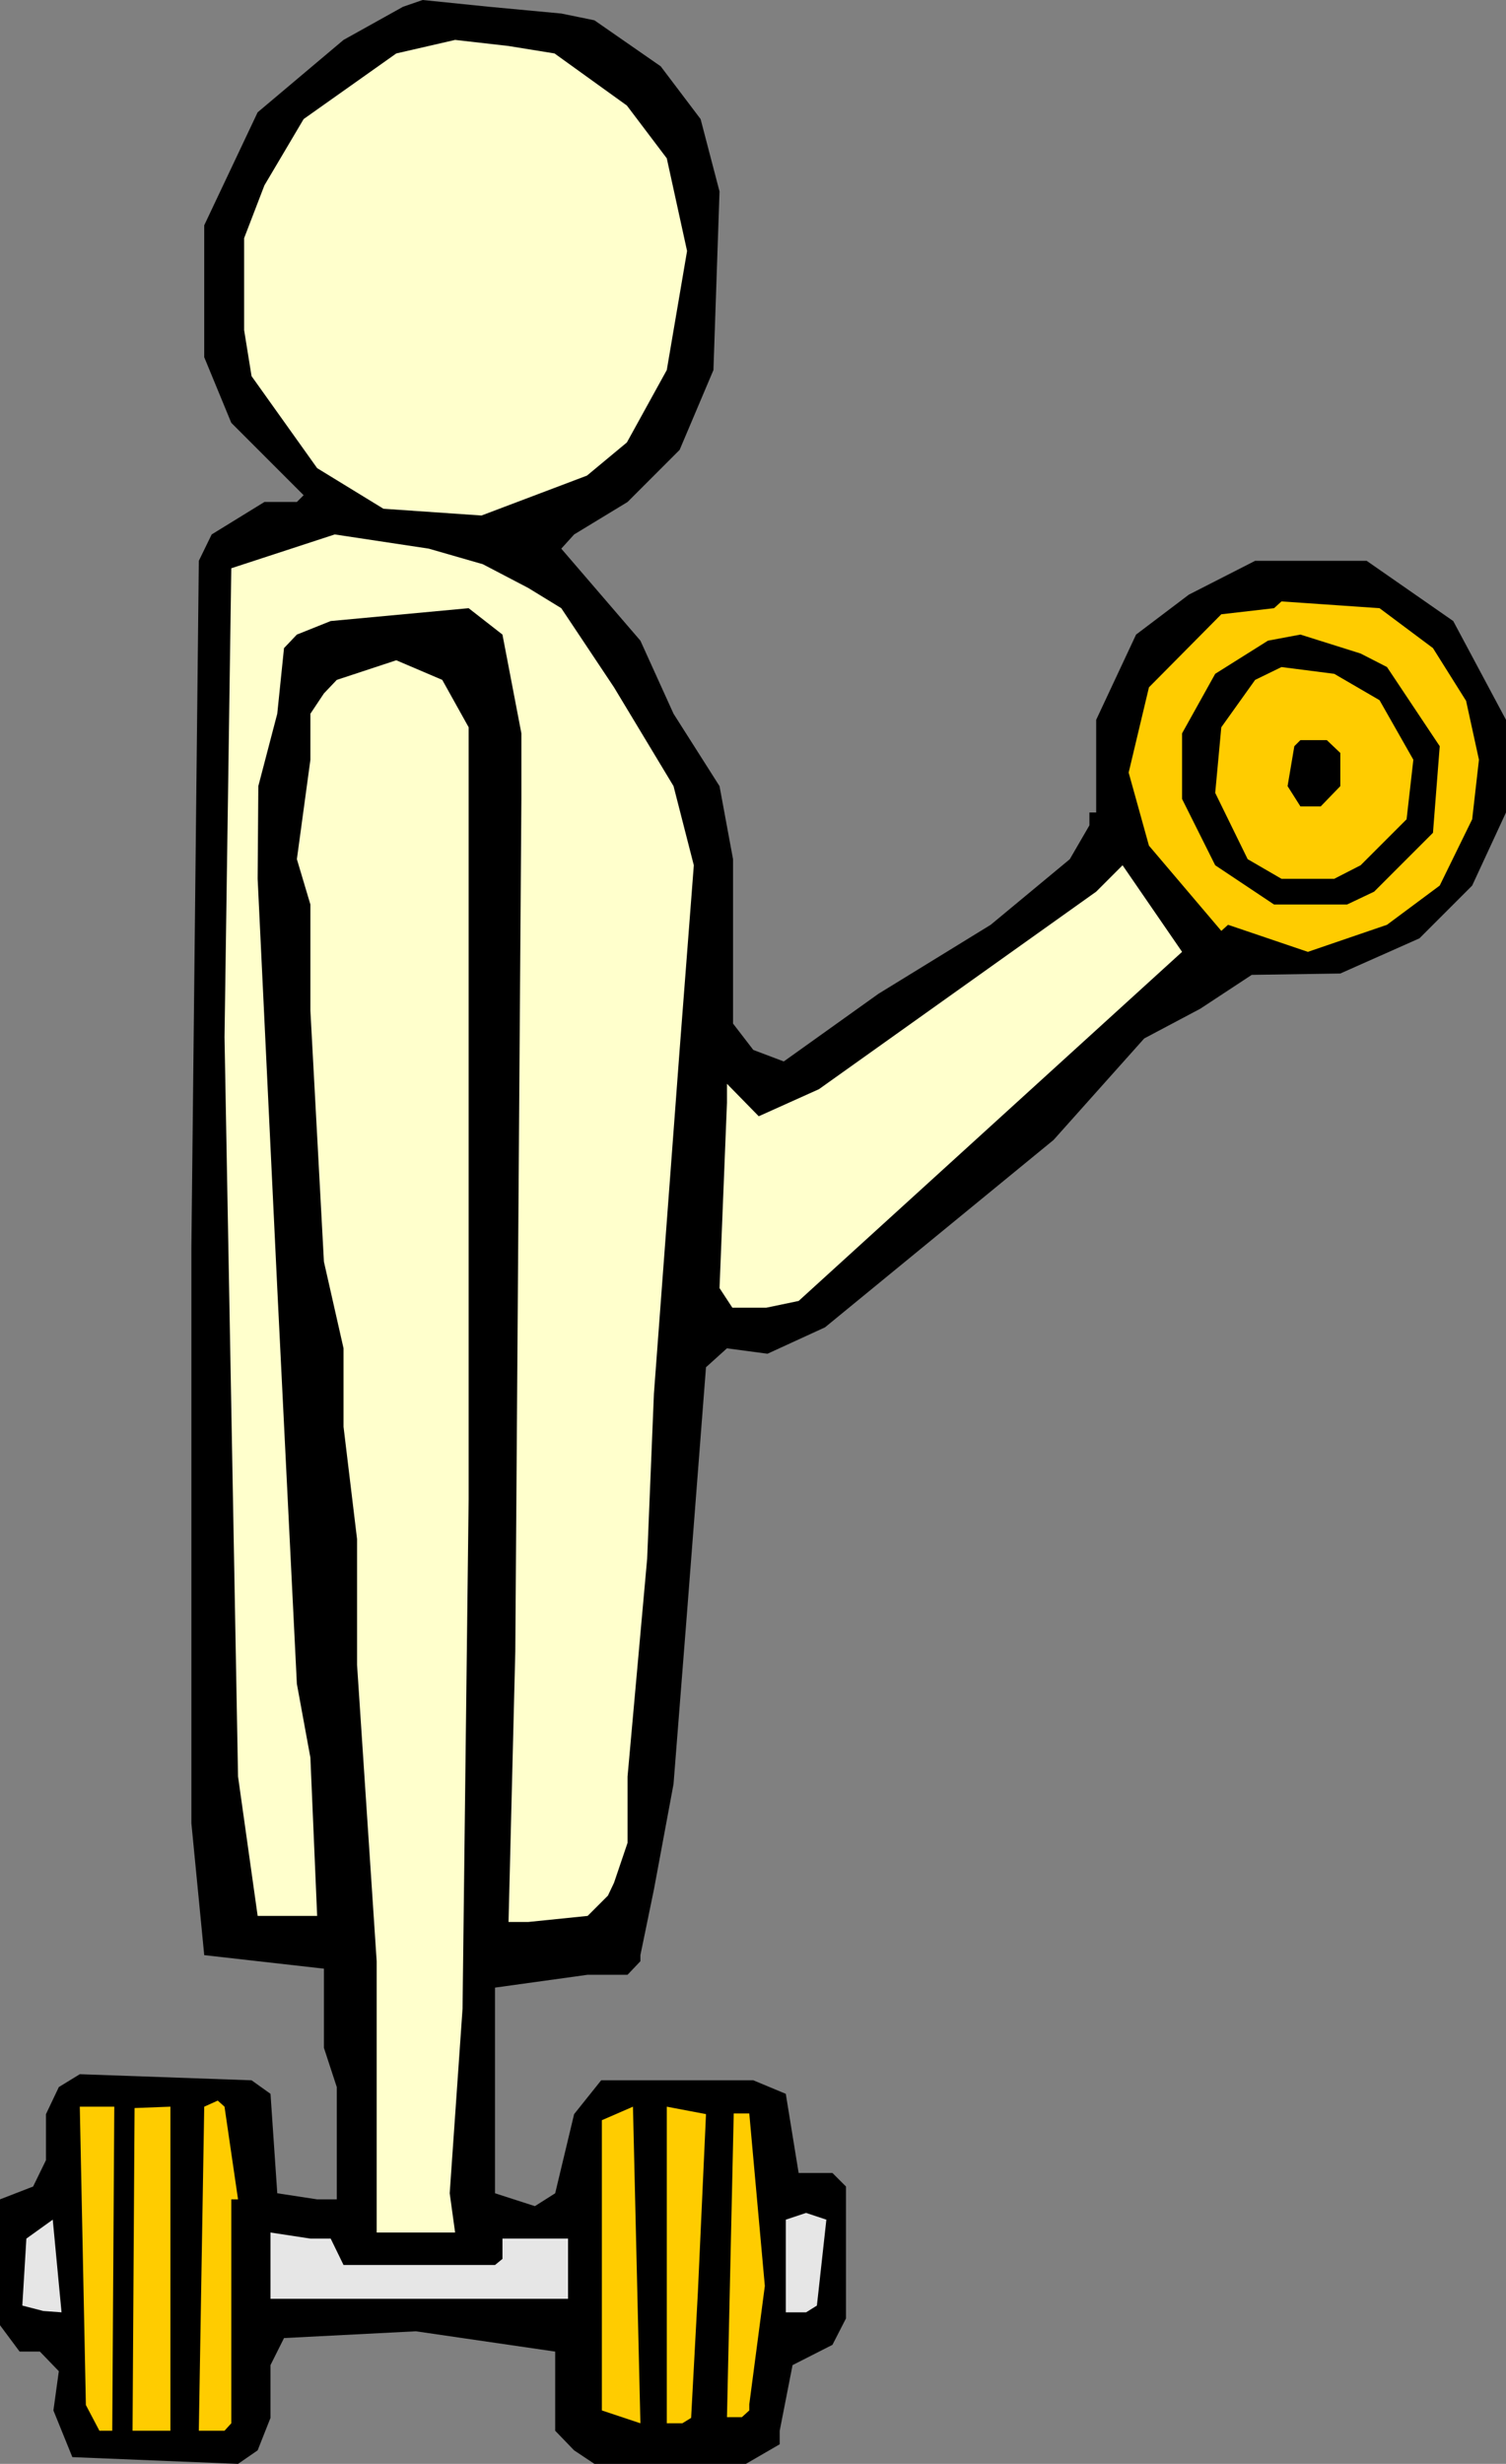
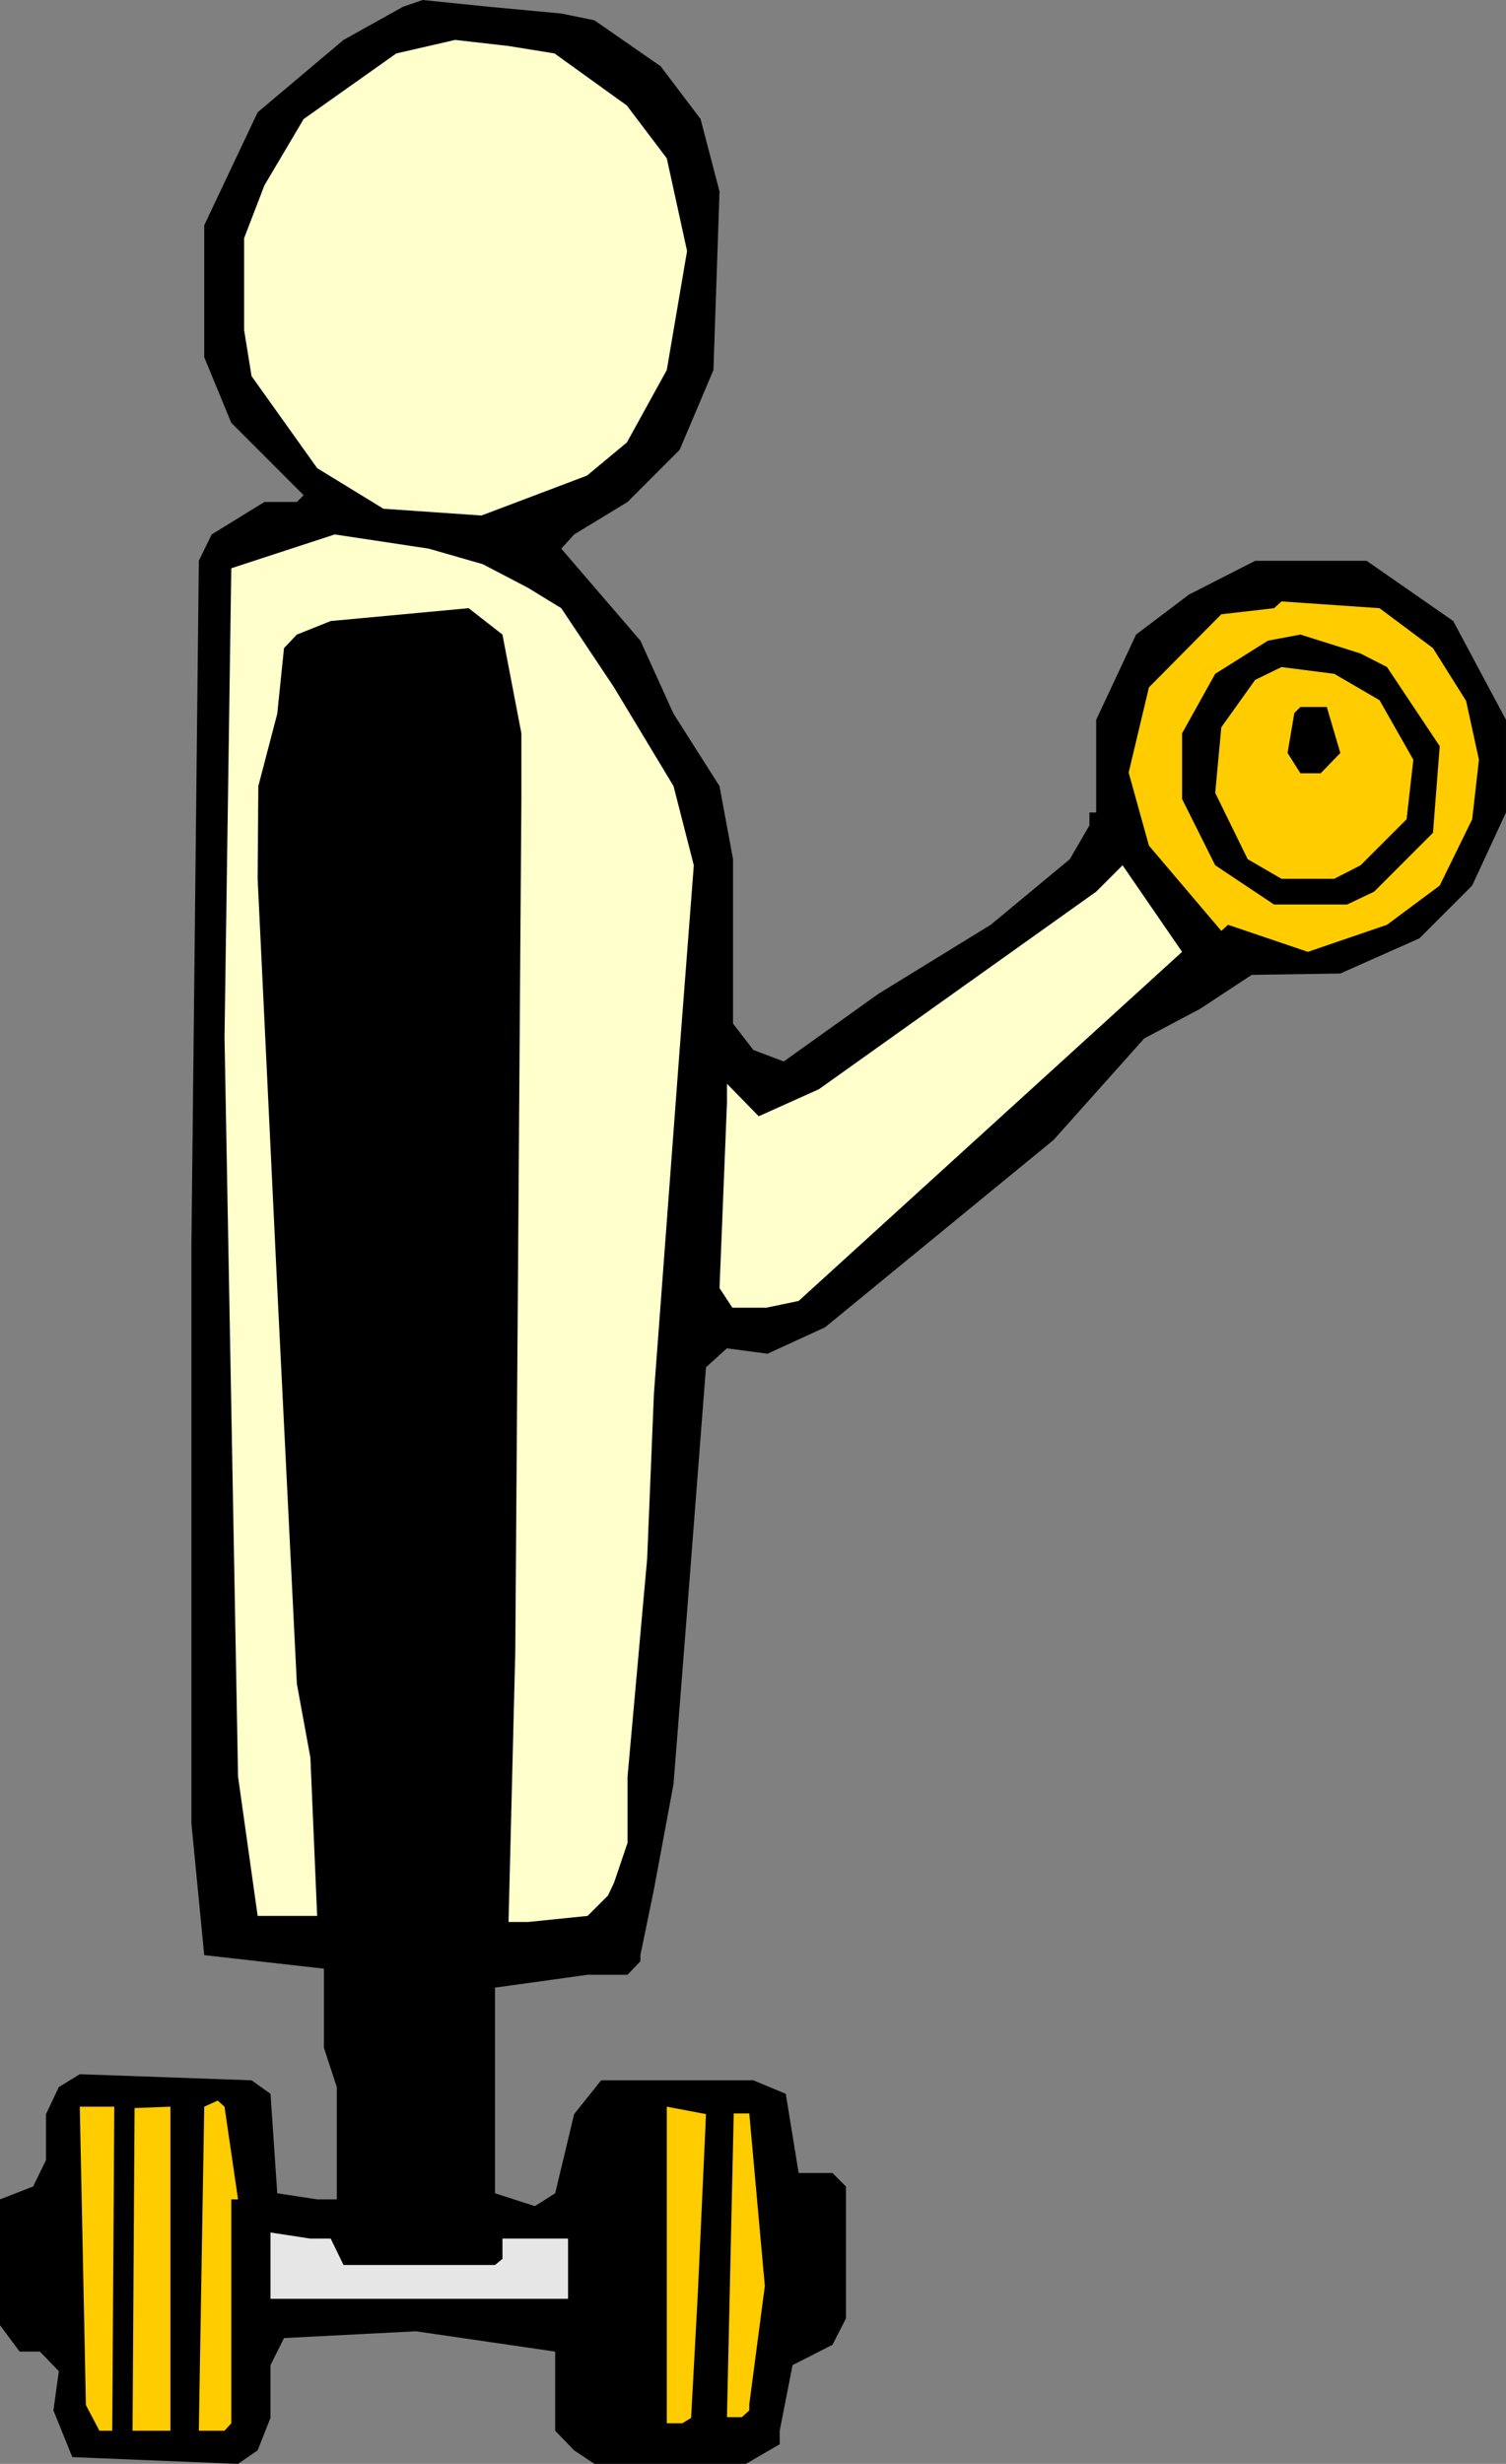
<svg xmlns="http://www.w3.org/2000/svg" xmlns:ns1="http://sodipodi.sourceforge.net/DTD/sodipodi-0.dtd" xmlns:ns2="http://www.inkscape.org/namespaces/inkscape" version="1.0" width="95.229mm" height="155.711mm" id="svg18" ns1:docname="Biceps 13.wmf">
  <rect width="100%" height="100%" fill="#808080" stroke="none" />
  <ns1:namedview id="namedview18" pagecolor="#ffffff" bordercolor="#000000" borderopacity="0.25" ns2:showpageshadow="2" ns2:pageopacity="0.0" ns2:pagecheckerboard="0" ns2:deskcolor="#d1d1d1" ns2:document-units="mm" />
  <defs id="defs1">
    <pattern id="WMFhbasepattern" patternUnits="userSpaceOnUse" width="6" height="6" x="0" y="0" />
  </defs>
  <path style="fill:#000000;fill-opacity:1;fill-rule:evenodd;stroke:none" d="m 134.142,3.232 7.919,1.616 15.838,10.988 9.535,12.604 4.525,17.29 -1.455,42.66 -8.081,19.068 -12.444,12.443 -12.768,7.756 -3.071,3.393 18.909,21.976 7.919,17.452 10.99,17.29 3.232,17.452 v 39.267 l 4.849,6.302 7.273,2.747 22.626,-16.159 26.828,-16.482 18.909,-15.674 4.687,-8.08 v -3.07 h 1.616 v -22.138 l 9.535,-20.36 12.606,-9.534 15.838,-8.08 h 26.667 l 20.687,14.382 12.606,23.592 v 22.138 l -8.081,17.452 -12.606,12.604 -18.909,8.403 -21.172,0.323 -12.283,8.08 -13.414,7.11 -21.657,24.239 -54.627,44.761 -13.737,6.302 -9.697,-1.293 -5.01,4.525 -4.525,58.496 -3.232,41.044 -4.687,25.208 -3.232,15.674 v 1.454 l -3.071,3.232 h -9.535 l -22.142,3.07 v 49.124 l 9.535,3.07 4.848,-3.07 4.525,-18.906 6.465,-8.08 h 36.364 l 7.758,3.232 3.071,18.906 h 8.081 l 3.232,3.232 v 31.51 l -3.232,6.302 -9.535,4.848 -3.071,15.674 v 3.232 l -8.081,4.686 h -36.202 l -4.849,-3.232 -4.525,-4.686 v -18.906 l -33.293,-4.848 -31.515,1.616 -3.232,6.464 v 12.604 l -3.071,7.756 -4.687,3.232 -39.596,-1.616 -4.525,-11.15 1.293,-9.372 -4.525,-4.686 H 4.687 L 0,555.389 v -30.056 l 7.919,-3.07 3.071,-6.302 v -10.988 l 3.071,-6.464 5.01,-3.07 41.051,1.454 4.525,3.232 1.616,23.754 9.535,1.454 h 4.687 V 498.509 l -3.071,-9.372 V 470.23 L 48.808,466.998 45.738,435.488 V 298.136 l 1.778,-164.177 3.071,-6.302 12.606,-7.756 h 7.758 L 72.566,118.285 55.273,100.994 48.808,85.32 V 53.81 L 61.576,26.824 82.101,9.534 96.324,1.616 101.011,0 116.849,1.616 Z" id="path1" />
  <path style="fill:#ffffcc;fill-opacity:1;fill-rule:evenodd;stroke:none" d="m 132.526,12.766 17.293,12.443 9.535,12.604 4.848,22.138 -4.848,28.44 -9.535,17.29 -9.535,7.918 -25.212,9.534 L 91.637,121.517 75.798,111.821 60.121,89.845 58.344,78.856 V 56.88 L 63.192,44.276 72.566,28.44 94.707,12.766 108.768,9.534 l 12.768,1.454 z" id="path2" />
  <path style="fill:#ffffcc;fill-opacity:1;fill-rule:evenodd;stroke:none" d="m 115.394,134.767 10.828,5.656 7.919,4.848 12.606,18.906 14.222,23.592 4.848,18.906 -3.394,44.114 -6.141,82.088 -1.616,39.428 -4.687,52.032 v 15.836 l -3.232,9.534 -1.455,3.07 -4.849,4.848 -14.222,1.454 h -4.687 l 1.616,-64.636 1.455,-203.605 v -15.674 l -4.525,-23.592 -8.081,-6.302 -32.97,3.07 -8.081,3.232 -3.071,3.232 -1.616,15.674 -4.525,17.29 -0.162,22.138 4.687,97.763 4.687,94.531 3.232,17.613 1.616,37.812 H 61.576 l -4.687,-33.288 -3.232,-176.619 1.616,-111.983 24.727,-8.08 22.465,3.393 z" id="path3" />
  <path style="fill:#ffcc00;fill-opacity:1;fill-rule:evenodd;stroke:none" d="m 342.466,154.804 7.919,12.604 3.071,14.058 -1.616,14.22 -7.758,15.836 -12.606,9.372 -18.909,6.464 -19.071,-6.464 -1.616,1.454 -17.293,-20.36 -4.848,-17.452 4.848,-20.36 17.293,-17.452 12.606,-1.454 1.778,-1.616 23.434,1.616 z" id="path4" />
  <path style="fill:#000000;fill-opacity:1;fill-rule:evenodd;stroke:none" d="m 331.476,159.329 12.606,18.906 -1.616,20.684 -14.061,14.058 -6.465,3.07 h -17.455 l -14.061,-9.372 -7.919,-15.836 v -15.674 l 7.919,-14.22 12.606,-7.918 7.758,-1.454 14.384,4.525 z" id="path5" />
-   <path style="fill:#ffffcc;fill-opacity:1;fill-rule:evenodd;stroke:none" d="m 112.001,173.71 v 184.375 l -1.455,121.678 -3.071,44.114 1.293,9.372 H 90.021 V 468.453 L 85.334,397.676 V 367.62 L 82.101,340.796 V 322.051 l -4.687,-20.684 -3.232,-59.95 v -25.37 l -3.232,-10.827 3.232,-23.754 v -10.988 l 3.232,-4.848 3.071,-3.232 14.222,-4.686 10.99,4.686 z" id="path6" />
  <path style="fill:#ffcc00;fill-opacity:1;fill-rule:evenodd;stroke:none" d="m 329.698,167.247 8.081,14.22 -1.616,14.22 -10.99,10.988 -6.303,3.232 h -12.606 l -8.081,-4.686 -7.758,-15.836 1.455,-15.674 8.081,-11.311 6.303,-3.07 12.606,1.616 z" id="path7" />
-   <path style="fill:#000000;fill-opacity:1;fill-rule:evenodd;stroke:none" d="m 320.325,179.851 v 7.918 l -4.687,4.848 h -4.849 l -3.071,-4.848 1.616,-9.534 1.455,-1.454 h 6.303 z" id="path8" />
+   <path style="fill:#000000;fill-opacity:1;fill-rule:evenodd;stroke:none" d="m 320.325,179.851 l -4.687,4.848 h -4.849 l -3.071,-4.848 1.616,-9.534 1.455,-1.454 h 6.303 z" id="path8" />
  <path style="fill:#ffffcc;fill-opacity:1;fill-rule:evenodd;stroke:none" d="m 190.87,310.74 -7.758,1.616 h -8.081 l -3.071,-4.686 1.778,-44.276 v -4.525 l 7.596,7.756 14.384,-6.464 66.263,-47.185 6.303,-6.302 14.222,20.684 z" id="path9" />
  <path style="fill:#ffcc00;fill-opacity:1;fill-rule:evenodd;stroke:none" d="m 56.889,525.333 h -1.616 v 53.487 l -1.616,1.778 h -6.141 l 1.293,-77.402 3.232,-1.454 1.616,1.454 z" id="path10" />
  <path style="fill:#ffcc00;fill-opacity:1;fill-rule:evenodd;stroke:none" d="m 27.313,503.195 -0.485,77.402 h -3.071 l -3.232,-6.14 -1.455,-71.262 h 6.303 z" id="path11" />
  <path style="fill:#ffcc00;fill-opacity:1;fill-rule:evenodd;stroke:none" d="m 40.727,580.597 h -9.051 l 0.485,-77.079 8.566,-0.323 z" id="path12" />
-   <path style="fill:#ffcc00;fill-opacity:1;fill-rule:evenodd;stroke:none" d="m 143.839,575.749 v -69.323 l 7.434,-3.232 1.778,75.625 z" id="path13" />
  <path style="fill:#ffcc00;fill-opacity:1;fill-rule:evenodd;stroke:none" d="m 166.789,547.471 -1.616,30.056 -2.101,1.293 h -3.717 v -75.625 l 9.374,1.778 z" id="path14" />
  <path style="fill:#ffcc00;fill-opacity:1;fill-rule:evenodd;stroke:none" d="m 182.789,546.016 -3.717,28.278 v 1.454 l -1.778,1.616 h -3.556 l 1.616,-72.554 h 3.717 z" id="path15" />
-   <path style="fill:#e6e6e6;fill-opacity:1;fill-rule:evenodd;stroke:none" d="m 195.233,550.703 -2.586,1.616 h -4.848 v -22.138 l 4.848,-1.616 4.849,1.616 z" id="path16" />
-   <path style="fill:#e6e6e6;fill-opacity:1;fill-rule:evenodd;stroke:none" d="m 10.343,551.995 -5.01,-1.293 0.97,-15.998 6.303,-4.525 2.101,22.138 z" id="path17" />
  <path style="fill:#e6e6e6;fill-opacity:1;fill-rule:evenodd;stroke:none" d="m 79.031,534.705 3.071,6.302 h 36.202 l 1.778,-1.454 v -4.848 h 15.677 v 14.382 H 64.647 v -15.836 l 9.535,1.454 z" id="path18" />
</svg>